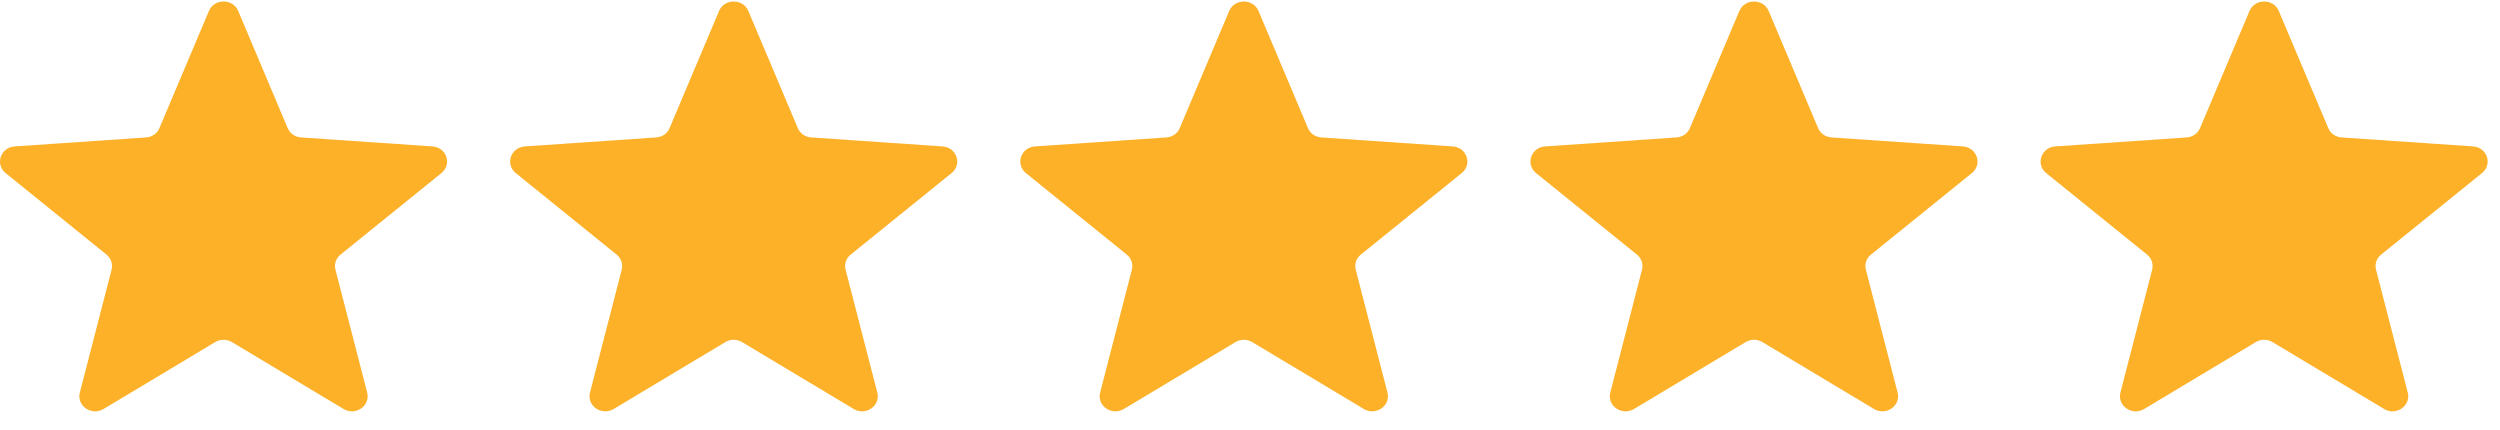
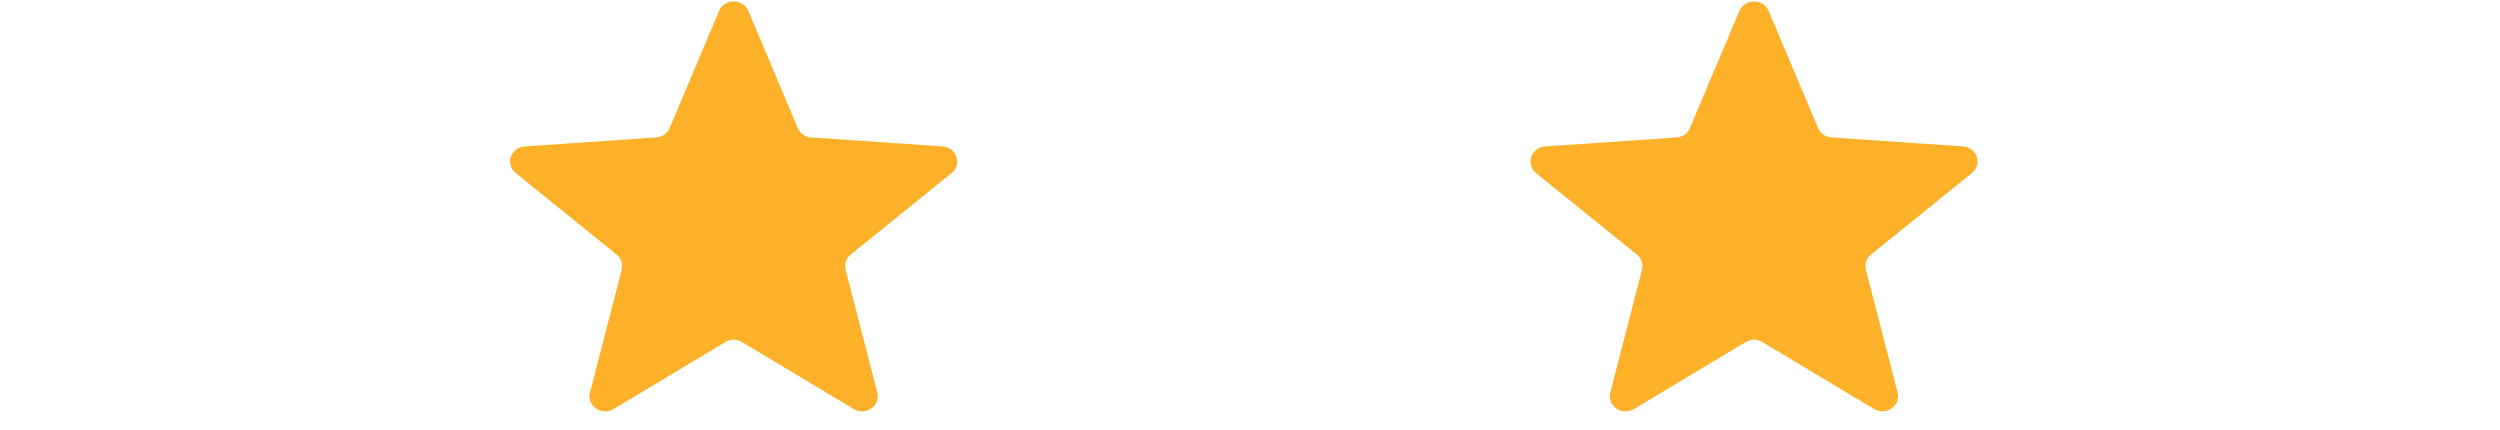
<svg xmlns="http://www.w3.org/2000/svg" fill="none" viewBox="0 0 122 21" height="21" width="122">
-   <path fill="#FCB128" d="M21.104 7.145L14.697 6.707C14.397 6.687 14.149 6.517 14.037 6.249L11.623 0.531C11.364 -0.078 10.456 -0.078 10.197 0.531L7.782 6.249C7.671 6.517 7.422 6.687 7.123 6.707L0.716 7.145C0.026 7.194 -0.253 8.018 0.275 8.447L5.19 12.419C5.418 12.604 5.515 12.882 5.444 13.165L3.897 19.155C3.729 19.803 4.465 20.31 5.053 19.959L10.501 16.694C10.755 16.543 11.059 16.543 11.318 16.694L16.766 19.959C17.355 20.31 18.085 19.799 17.918 19.155L16.371 13.165C16.3 12.882 16.391 12.604 16.624 12.419L21.54 8.447C22.072 8.018 21.793 7.194 21.104 7.145Z" />
  <path fill="#FCB128" d="M45.999 7.145L39.592 6.707C39.292 6.687 39.044 6.517 38.932 6.249L36.517 0.531C36.259 -0.078 35.351 -0.078 35.092 0.531L32.677 6.249C32.566 6.517 32.317 6.687 32.018 6.707L25.611 7.145C24.921 7.194 24.642 8.018 25.17 8.447L30.085 12.419C30.314 12.604 30.41 12.882 30.339 13.165L28.792 19.155C28.624 19.803 29.36 20.31 29.948 19.959L35.396 16.694C35.65 16.543 35.954 16.543 36.213 16.694L41.661 19.959C42.25 20.31 42.98 19.799 42.813 19.155L41.266 13.165C41.195 12.882 41.286 12.604 41.519 12.419L46.435 8.447C46.968 8.018 46.688 7.194 45.999 7.145Z" />
-   <path fill="#FCB128" d="M70.894 7.145L64.487 6.707C64.187 6.687 63.939 6.517 63.827 6.249L61.413 0.531C61.154 -0.078 60.246 -0.078 59.987 0.531L57.572 6.249C57.461 6.517 57.212 6.687 56.913 6.707L50.506 7.145C49.816 7.194 49.537 8.018 50.065 8.447L54.98 12.419C55.209 12.604 55.305 12.882 55.234 13.165L53.687 19.155C53.519 19.803 54.255 20.31 54.843 19.959L60.291 16.694C60.545 16.543 60.849 16.543 61.108 16.694L66.556 19.959C67.145 20.31 67.875 19.799 67.708 19.155L66.161 13.165C66.09 12.882 66.181 12.604 66.414 12.419L71.33 8.447C71.862 8.018 71.584 7.194 70.894 7.145Z" />
  <path fill="#FCB128" d="M95.789 7.145L89.382 6.707C89.083 6.687 88.834 6.517 88.723 6.249L86.308 0.531C86.049 -0.078 85.141 -0.078 84.883 0.531L82.468 6.249C82.356 6.517 82.108 6.687 81.808 6.707L75.401 7.145C74.712 7.194 74.433 8.018 74.96 8.447L79.876 12.419C80.104 12.604 80.2 12.882 80.129 13.165L78.582 19.155C78.415 19.803 79.15 20.31 79.739 19.959L85.187 16.694C85.441 16.543 85.745 16.543 86.004 16.694L91.452 19.959C92.04 20.31 92.771 19.799 92.603 19.155L91.056 13.165C90.985 12.882 91.076 12.604 91.31 12.419L96.225 8.447C96.758 8.018 96.479 7.194 95.789 7.145Z" />
-   <path fill="#FCB128" d="M120.684 7.145L114.277 6.707C113.978 6.687 113.729 6.517 113.618 6.249L111.203 0.531C110.944 -0.078 110.036 -0.078 109.778 0.531L107.363 6.249C107.251 6.517 107.003 6.687 106.703 6.707L100.297 7.145C99.607 7.194 99.328 8.018 99.855 8.447L104.771 12.419C104.999 12.604 105.095 12.882 105.024 13.165L103.477 19.155C103.31 19.803 104.045 20.31 104.634 19.959L110.082 16.694C110.336 16.543 110.64 16.543 110.899 16.694L116.347 19.959C116.935 20.31 117.666 19.799 117.498 19.155L115.951 13.165C115.88 12.882 115.971 12.604 116.205 12.419L121.12 8.447C121.653 8.018 121.374 7.194 120.684 7.145Z" />
</svg>